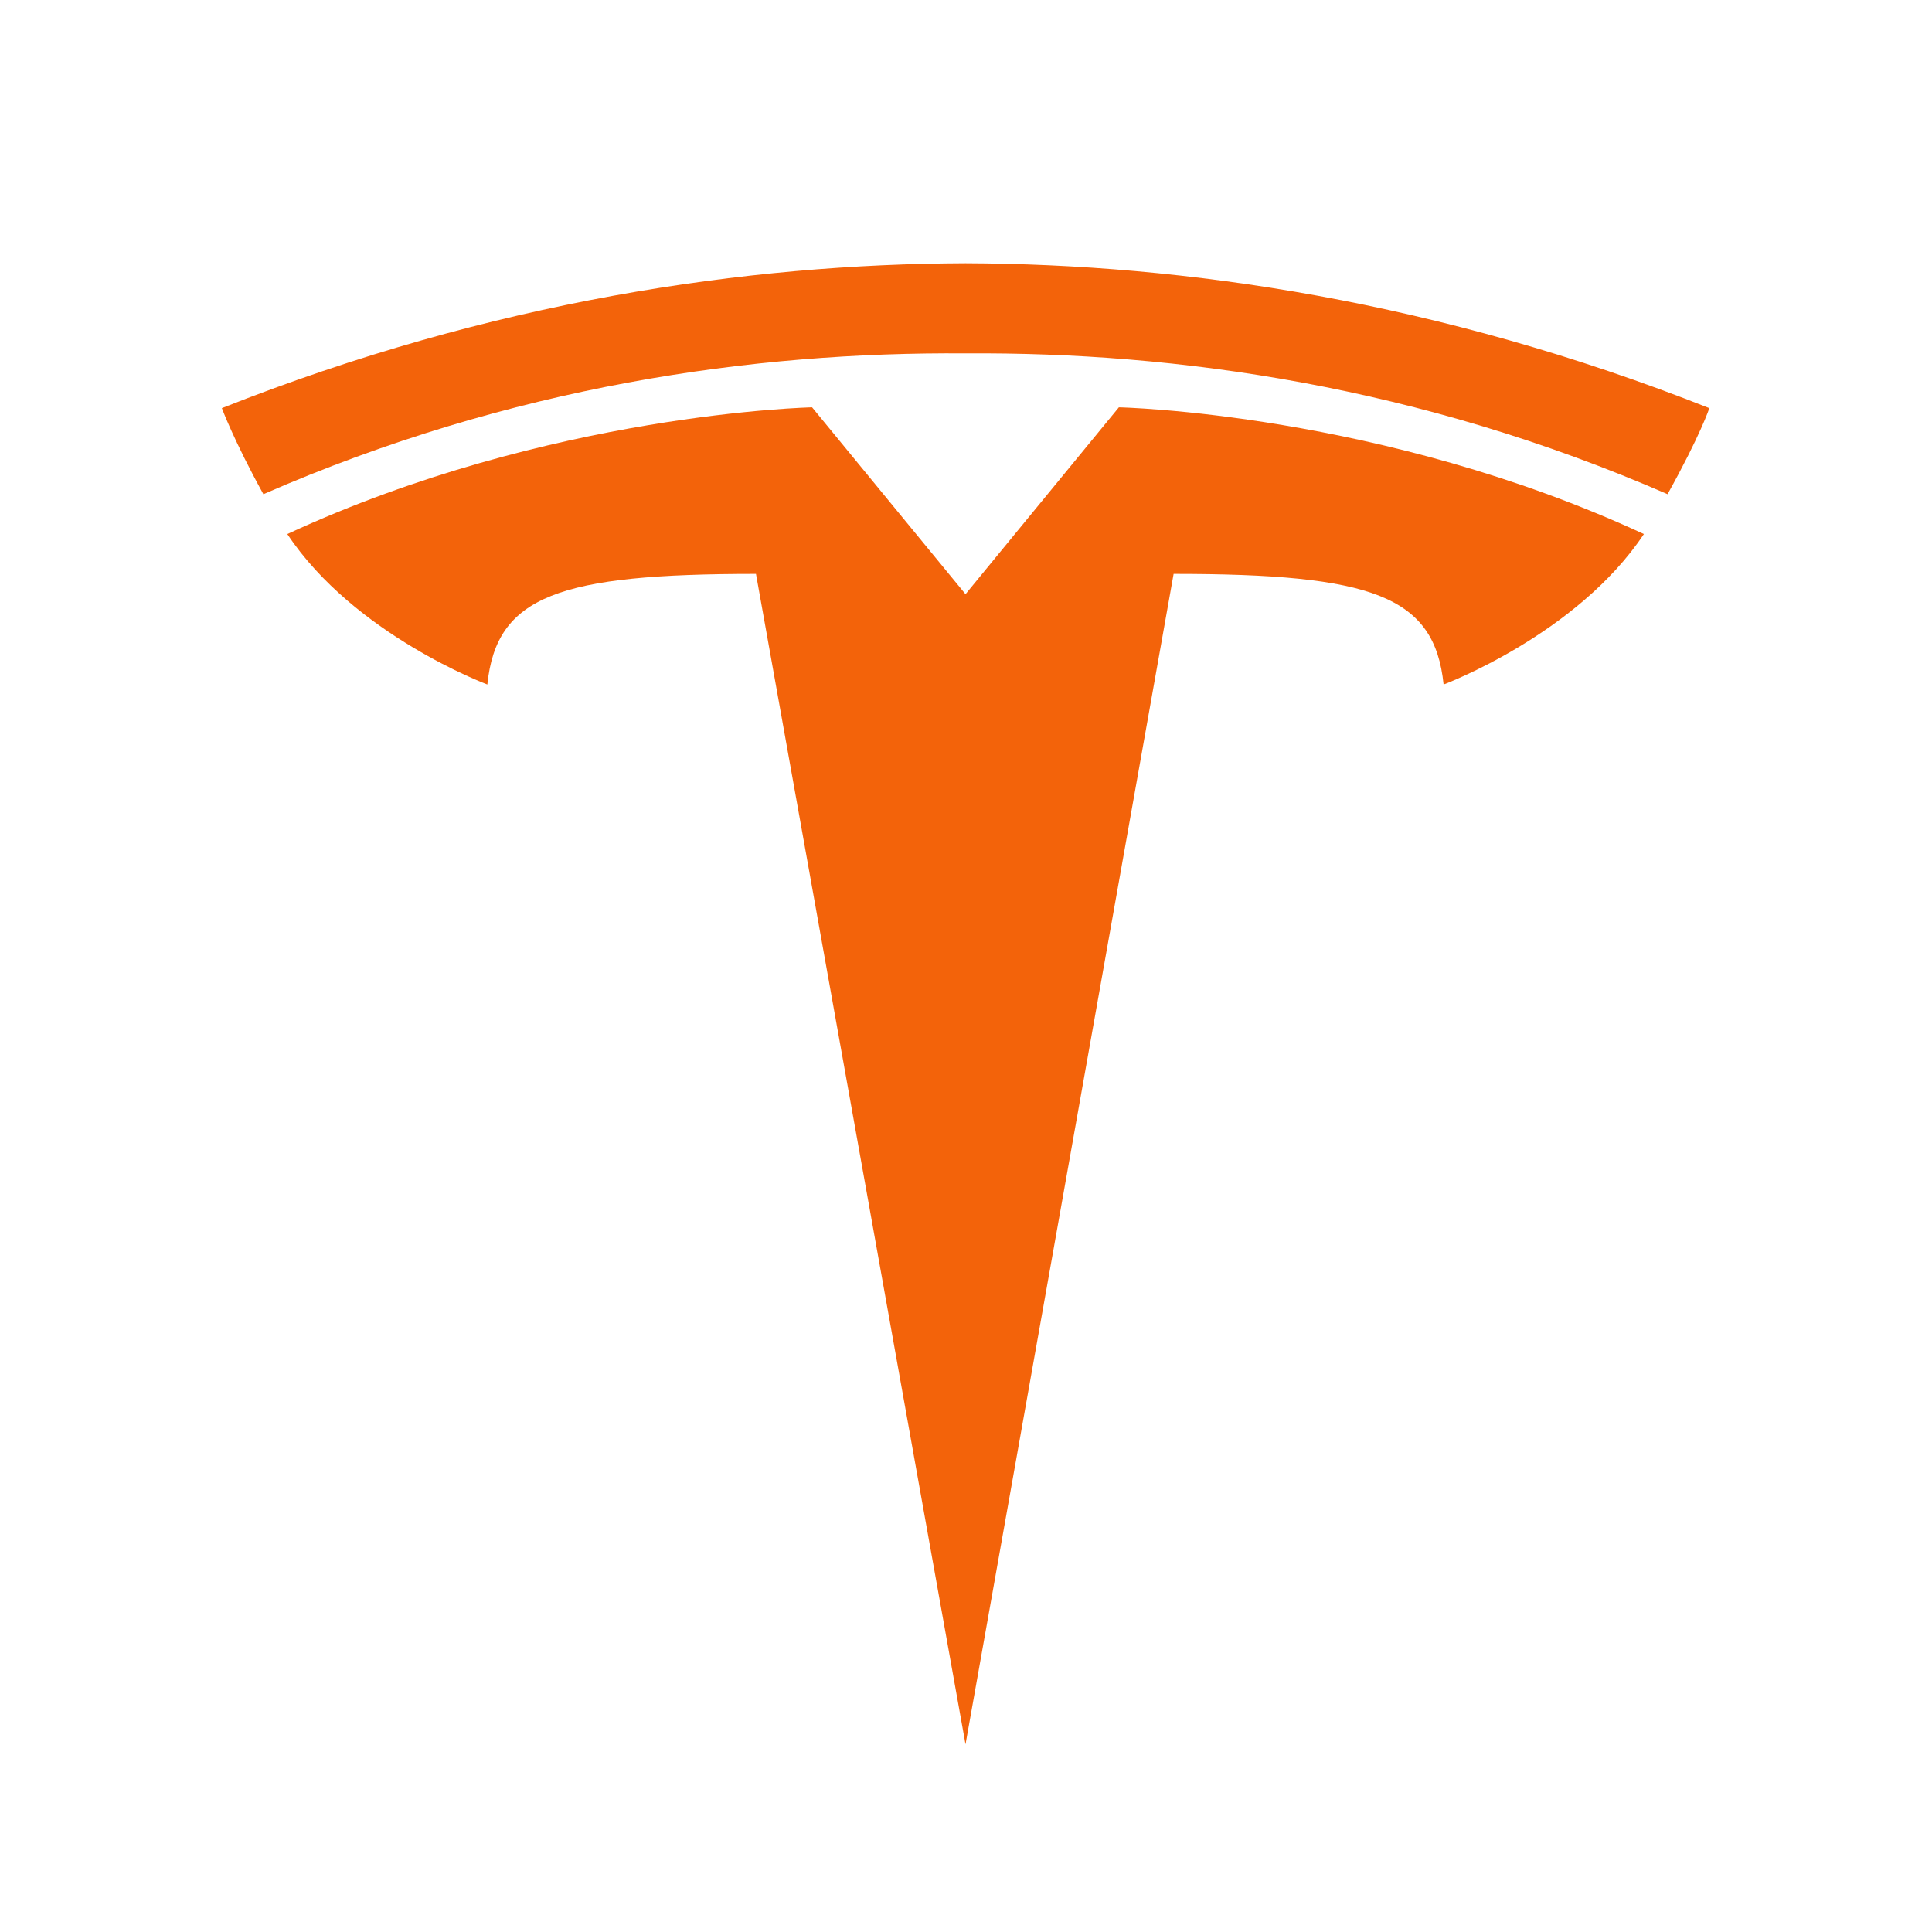
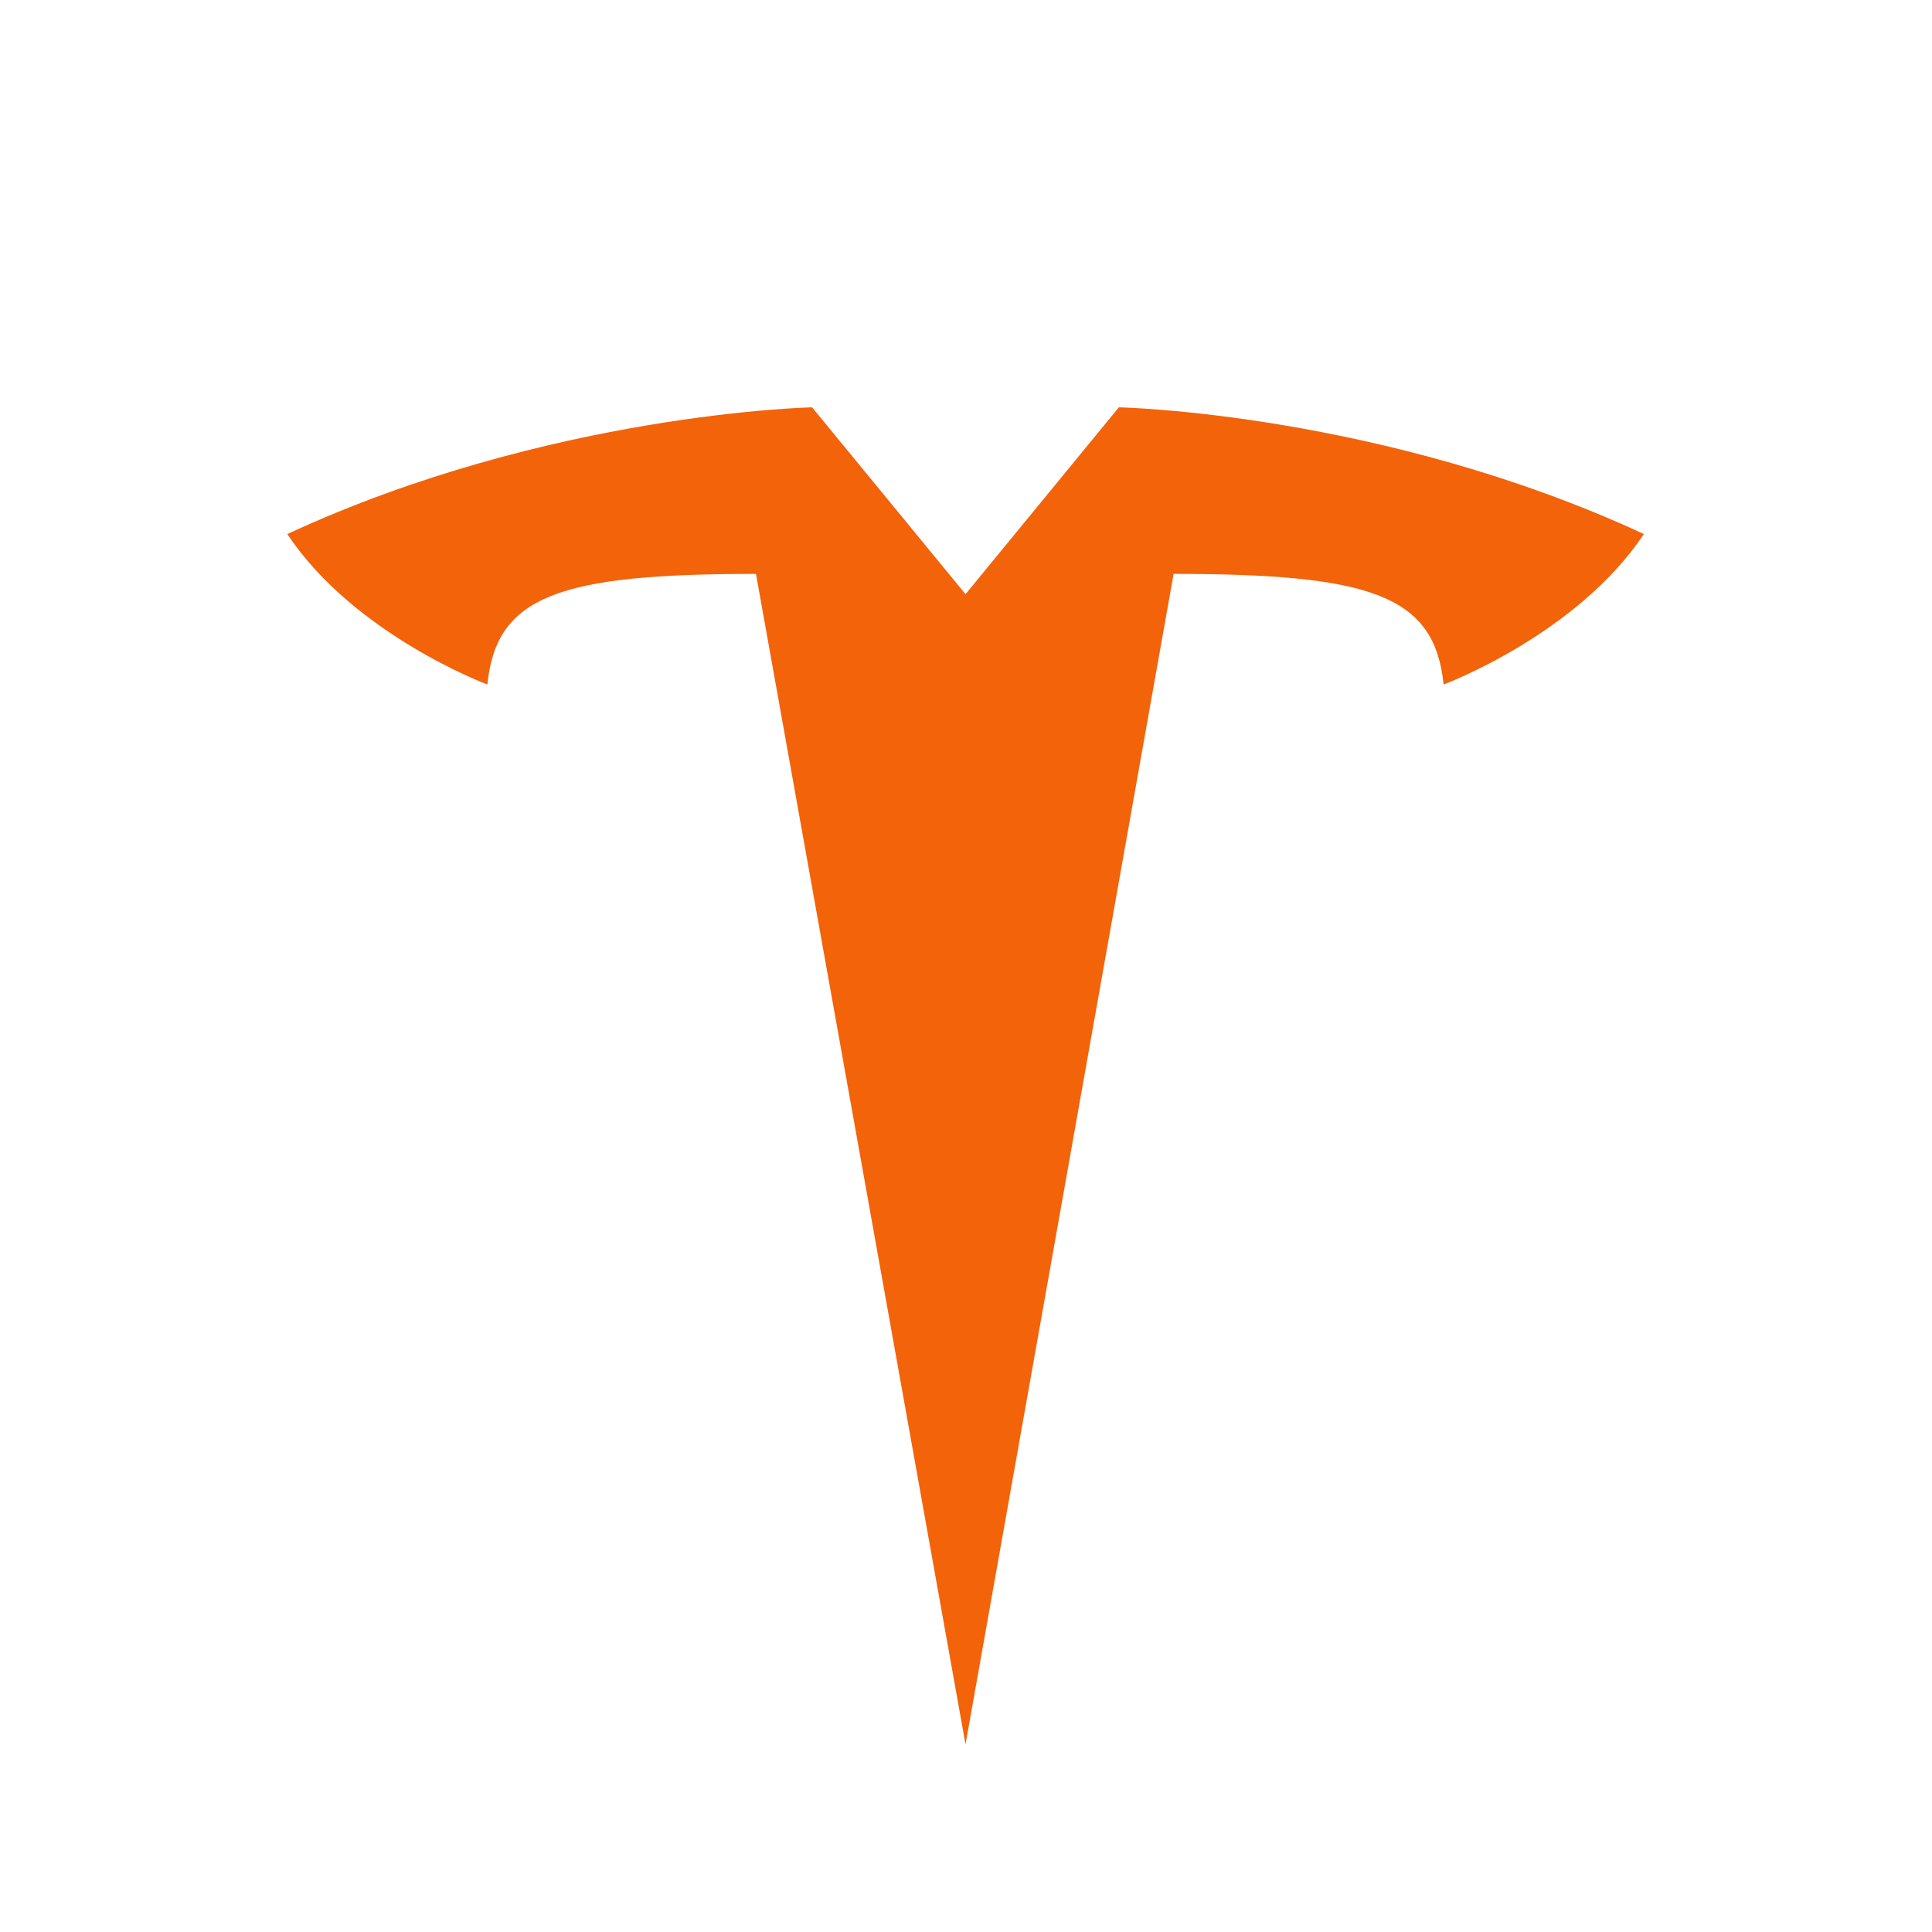
<svg xmlns="http://www.w3.org/2000/svg" width="24" height="24" viewBox="0 0 24 24" fill="none">
  <path d="M11.994 7.381L10.088 5.06C10.088 5.06 6.82 5.128 3.569 6.634C4.401 7.887 6.054 8.503 6.054 8.503C6.167 7.4 6.944 7.129 9.391 7.129L11.994 21.669L14.579 7.129C17.044 7.129 17.82 7.4 17.933 8.503C17.933 8.503 19.587 7.887 20.421 6.634C17.167 5.126 13.899 5.06 13.899 5.06L11.994 7.381Z" fill="#F3630A" />
-   <path d="M11.994 3.27C9.278 3.28 6.122 3.737 2.756 5.07C2.756 5.07 2.905 5.474 3.272 6.139C6.353 4.795 9.363 4.369 11.994 4.39C14.624 4.371 17.632 4.797 20.715 6.139C21.127 5.399 21.234 5.07 21.234 5.07C17.865 3.737 14.71 3.28 11.994 3.27Z" fill="#F3630A" />
</svg>